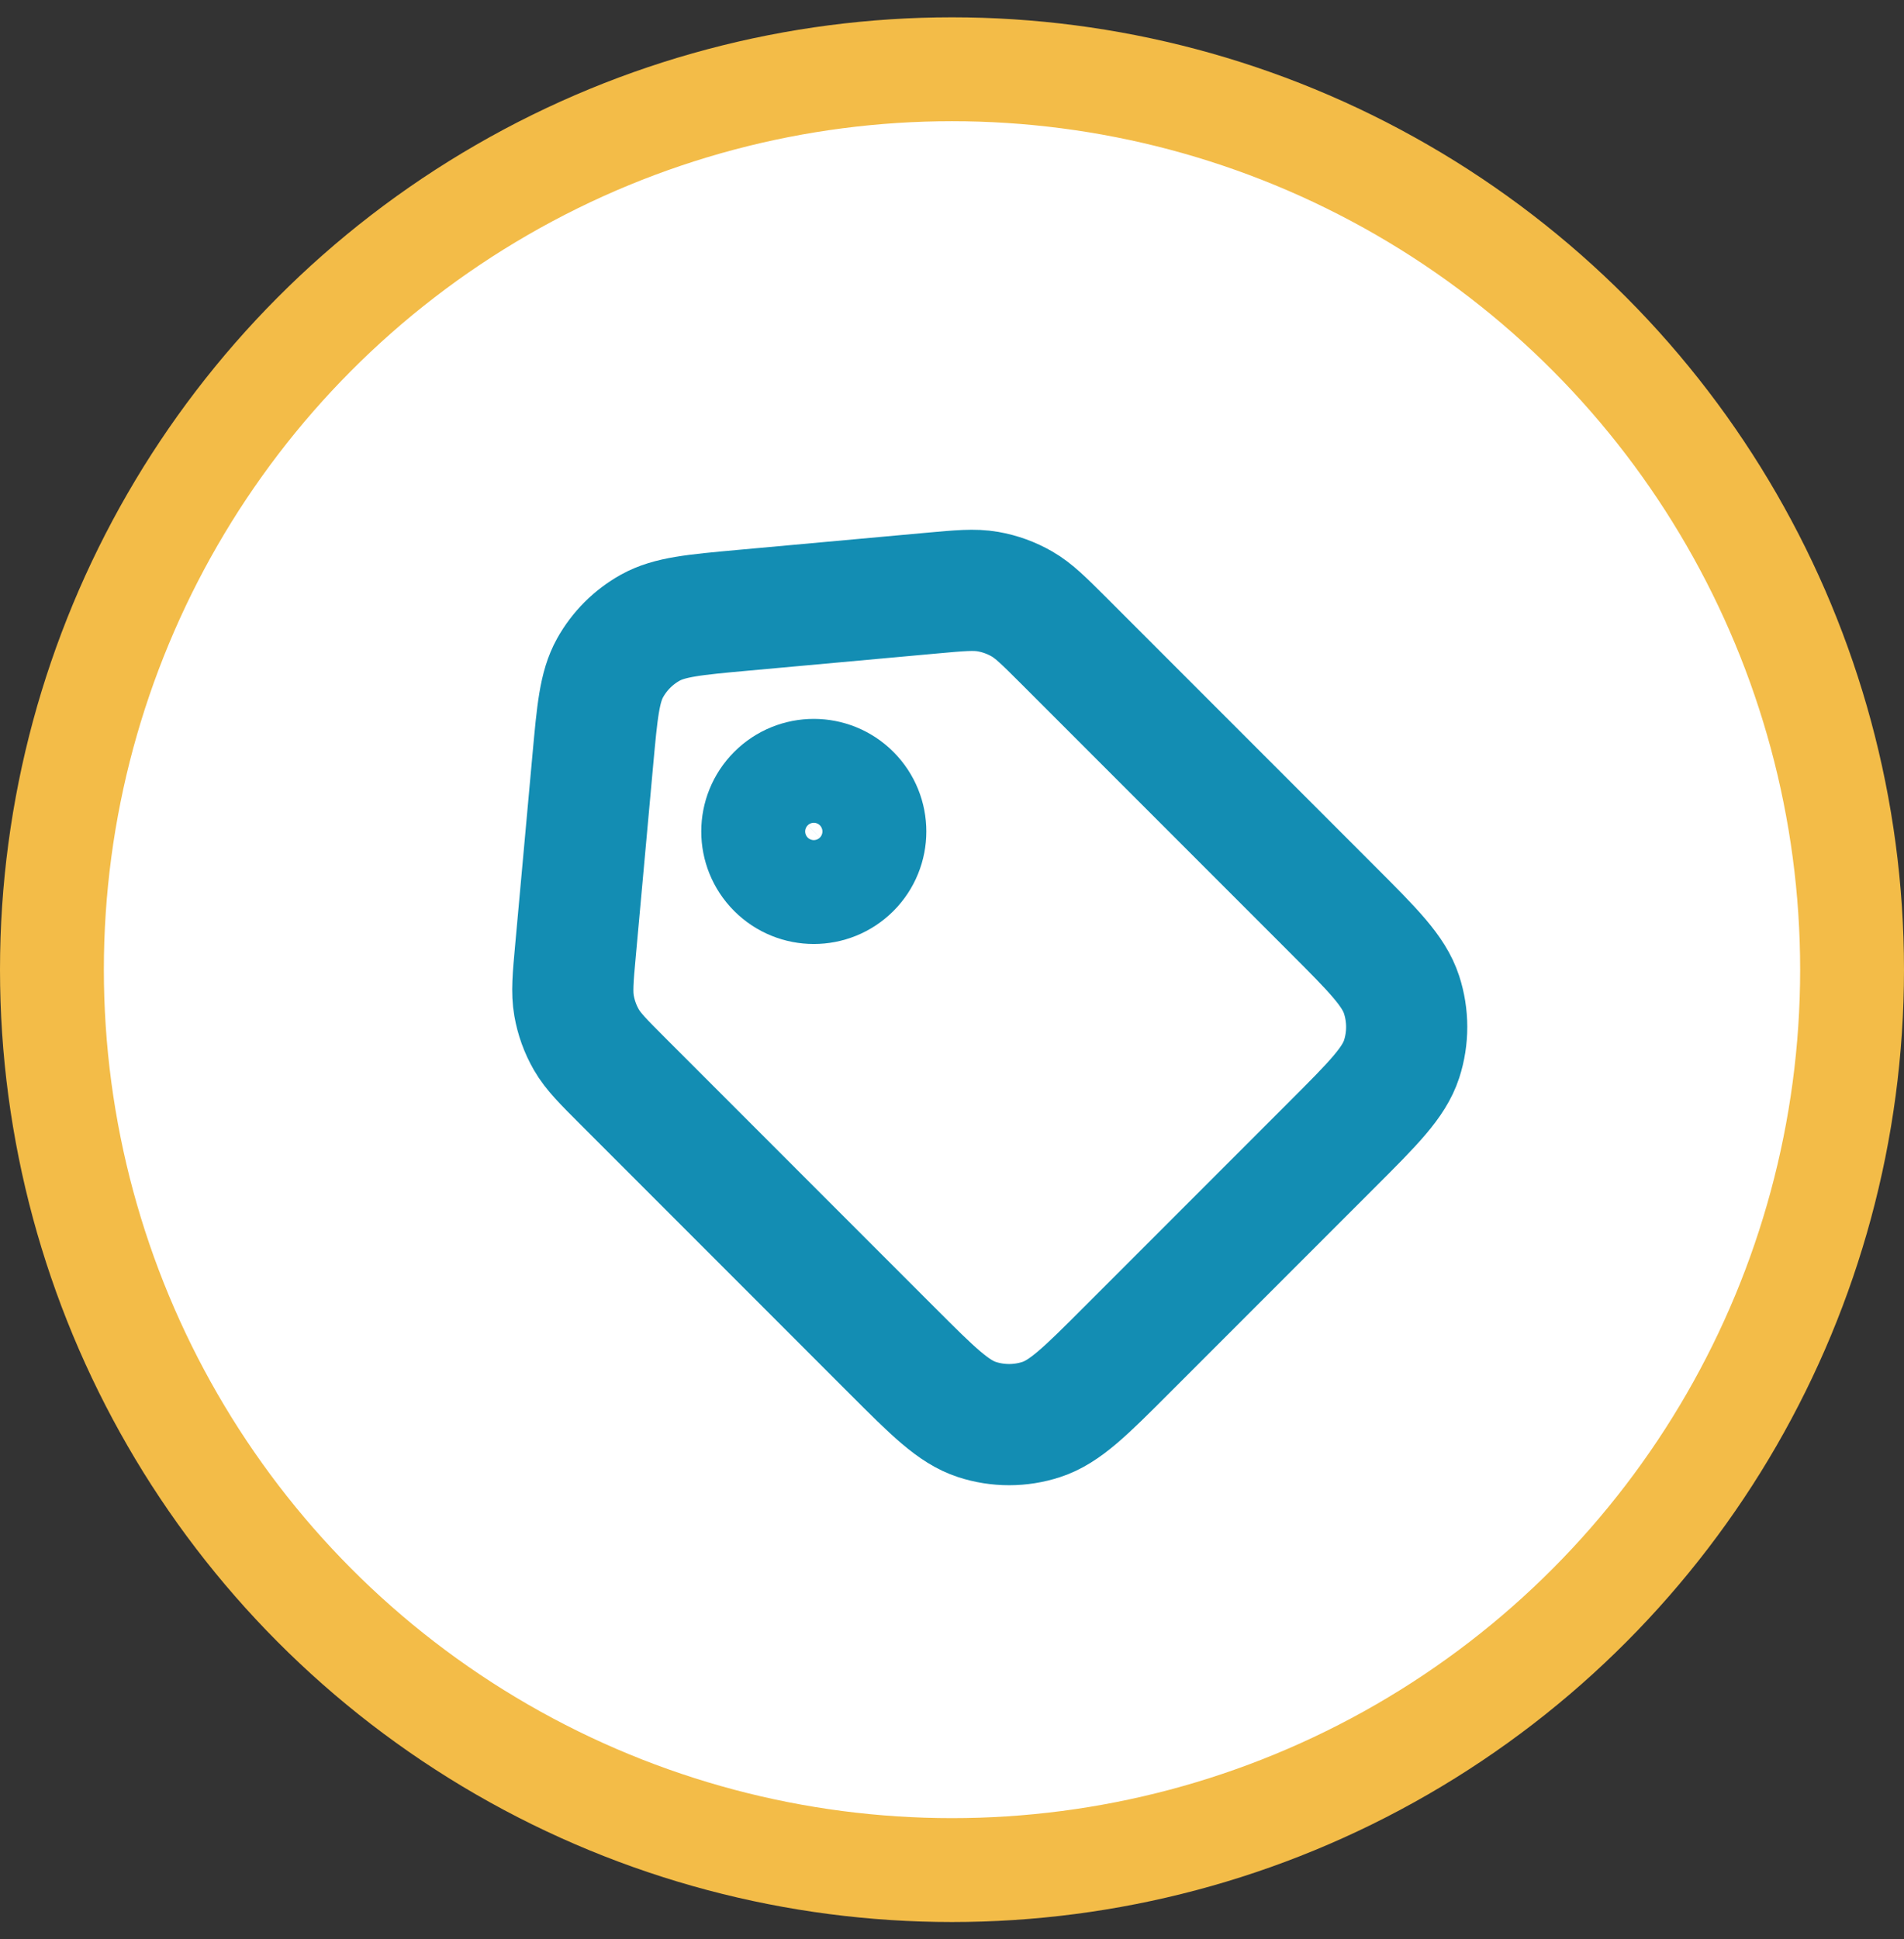
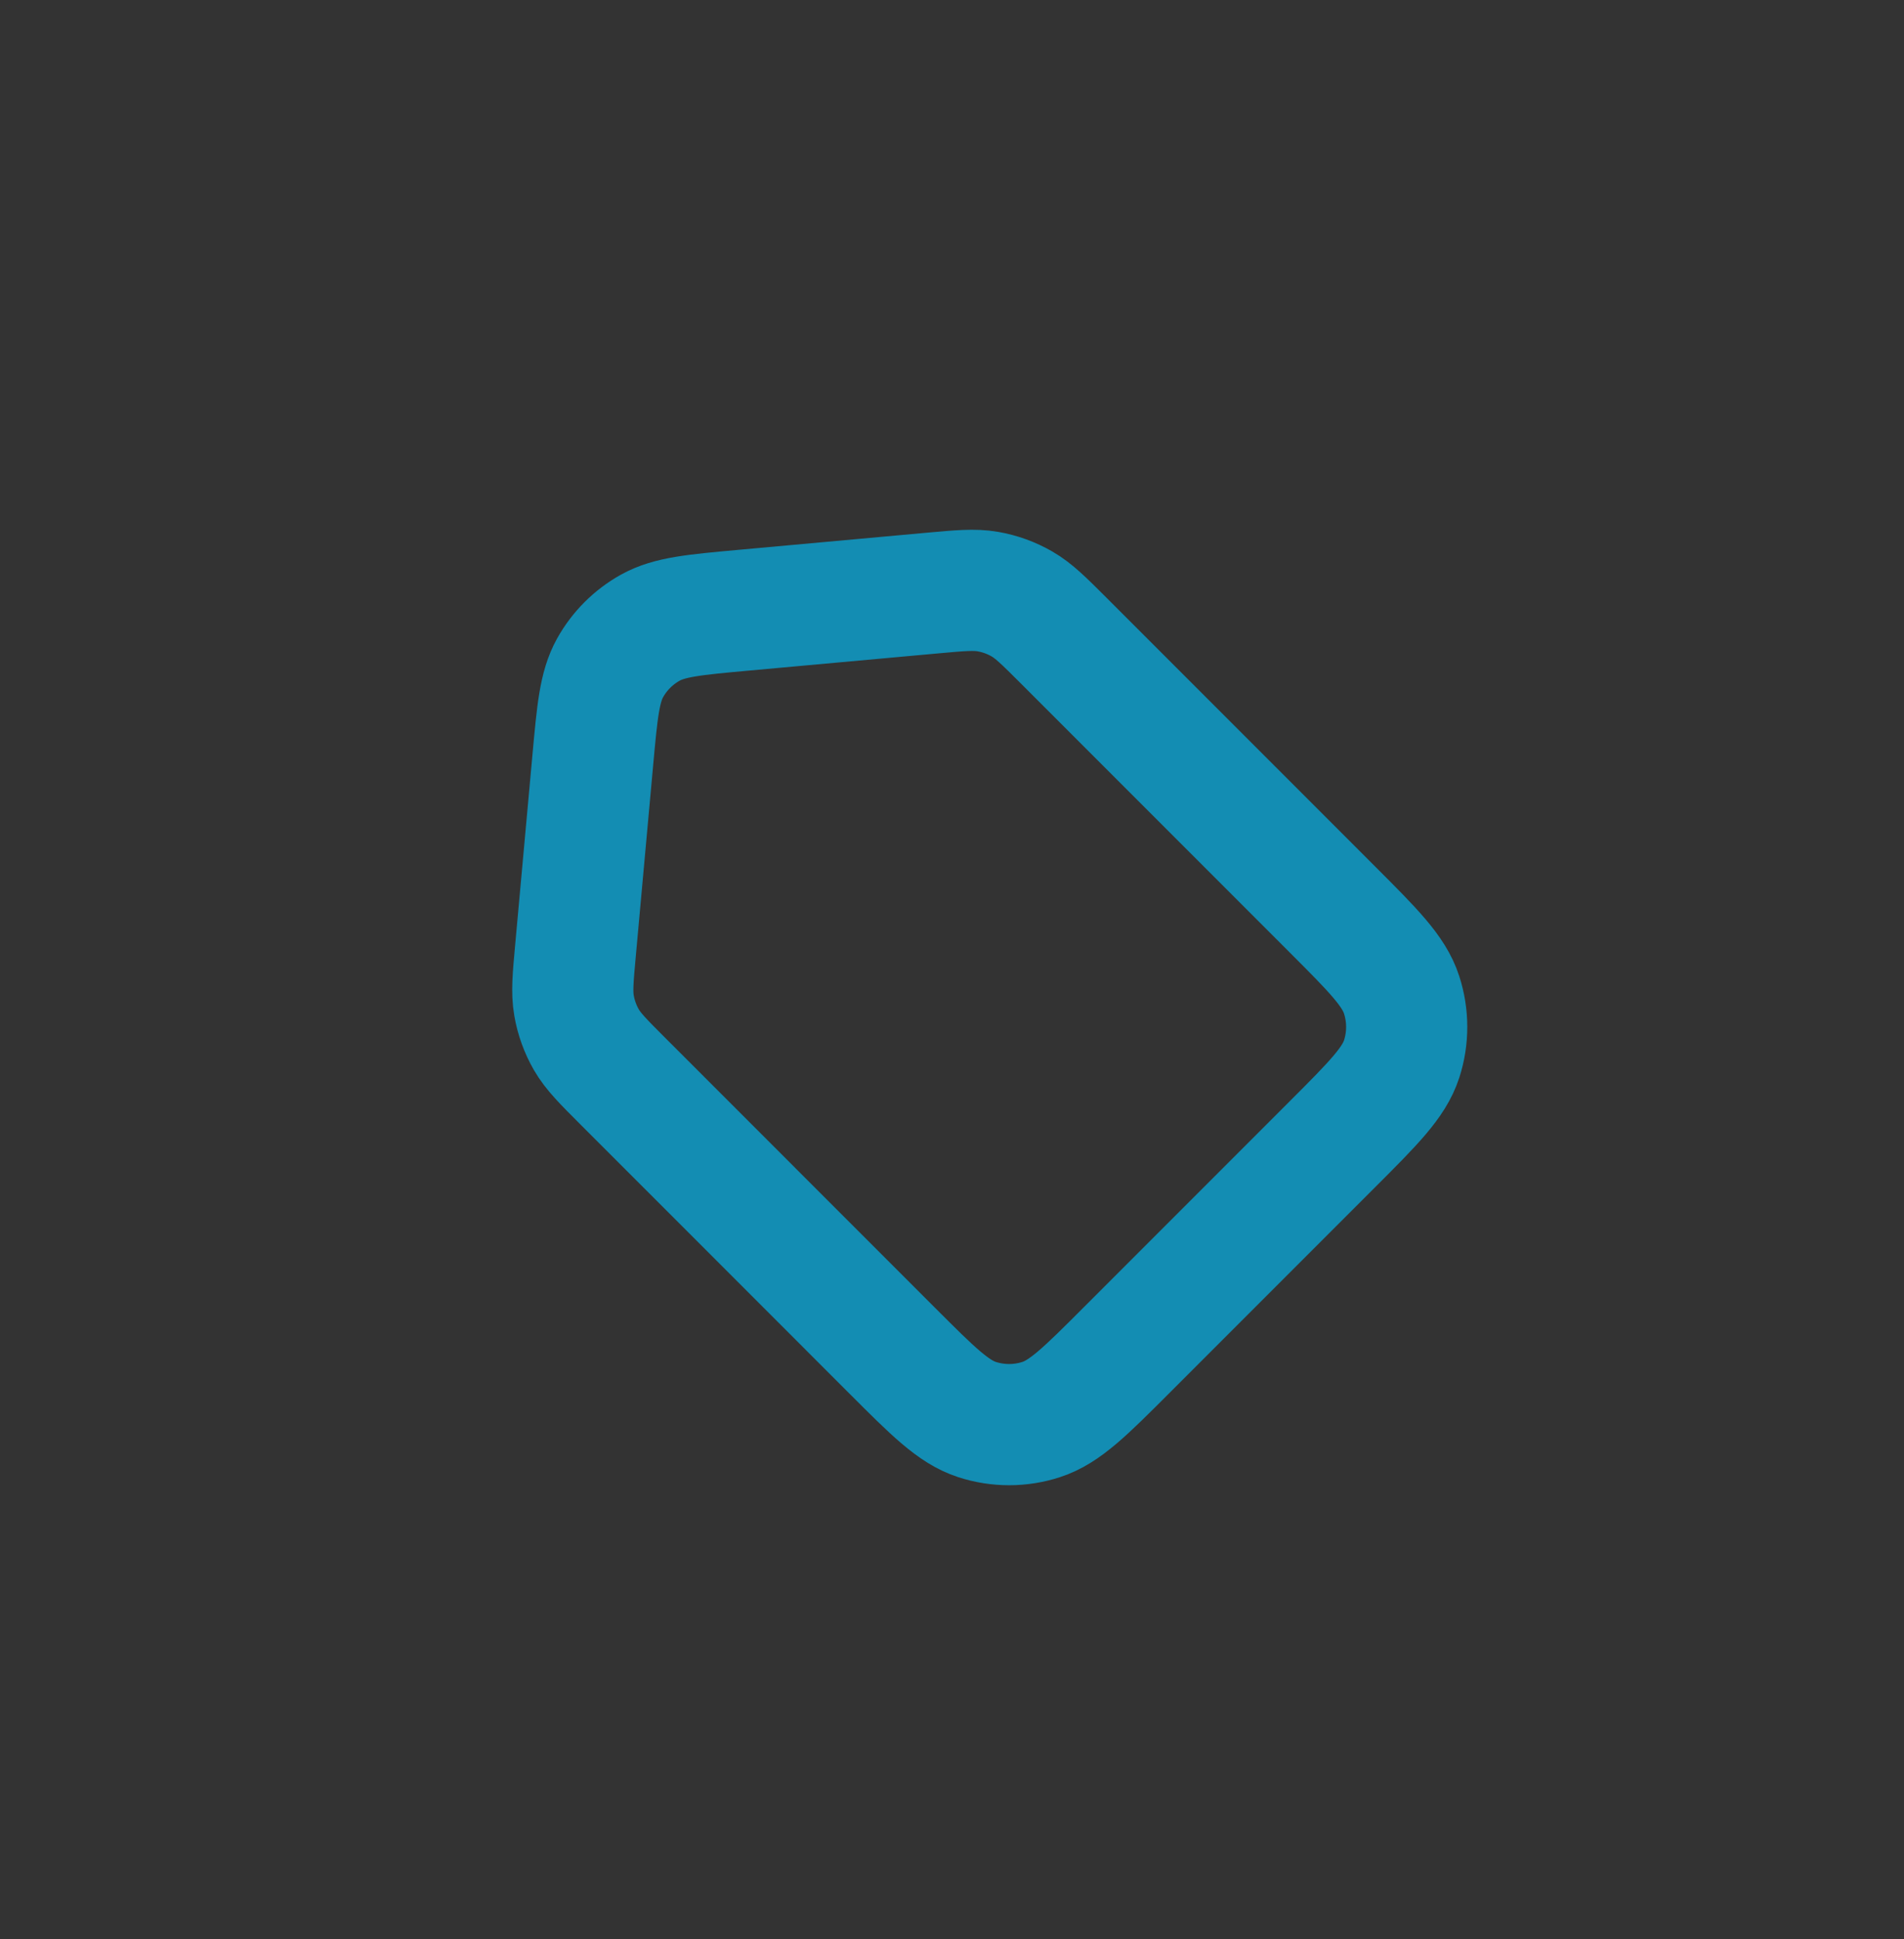
<svg xmlns="http://www.w3.org/2000/svg" width="55" height="56" viewBox="0 0 55 56" fill="none">
  <rect x="0" y="0" width="55" height="56" fill="#333333" stroke="none" />
-   <circle cx="27.5" cy="28" r="26" fill="white" stroke="#F3BC48" stroke-width="3" />
  <path d="M17.122 21.968L16.625 27.433C16.551 28.242 16.514 28.65 16.582 29.038C16.642 29.384 16.762 29.717 16.937 30.021C17.134 30.363 17.426 30.654 18.005 31.233L25.768 38.997C26.948 40.177 27.539 40.768 28.222 40.99C28.825 41.186 29.475 41.186 30.077 40.99C30.762 40.768 31.357 40.173 32.545 38.985L38.485 33.045C39.673 31.857 40.266 31.264 40.489 30.579C40.684 29.976 40.683 29.327 40.487 28.724C40.265 28.039 39.673 27.446 38.485 26.258L30.741 18.513C30.156 17.929 29.864 17.637 29.52 17.439C29.216 17.264 28.883 17.143 28.537 17.083C28.146 17.015 27.735 17.052 26.912 17.127L21.467 17.622C20.05 17.751 19.341 17.816 18.786 18.124C18.297 18.396 17.894 18.799 17.622 19.288C17.316 19.839 17.252 20.543 17.124 21.946L17.122 21.968Z" stroke="#138DB3" stroke-width="3.5" stroke-linecap="round" stroke-linejoin="round" />
-   <path d="M24.569 25.07C25.155 24.484 25.155 23.534 24.569 22.948C23.983 22.362 23.033 22.362 22.447 22.948C21.861 23.534 21.86 24.483 22.446 25.069C23.032 25.655 23.983 25.655 24.569 25.07Z" stroke="#138DB3" stroke-width="3.5" stroke-linecap="round" stroke-linejoin="round" />
</svg>